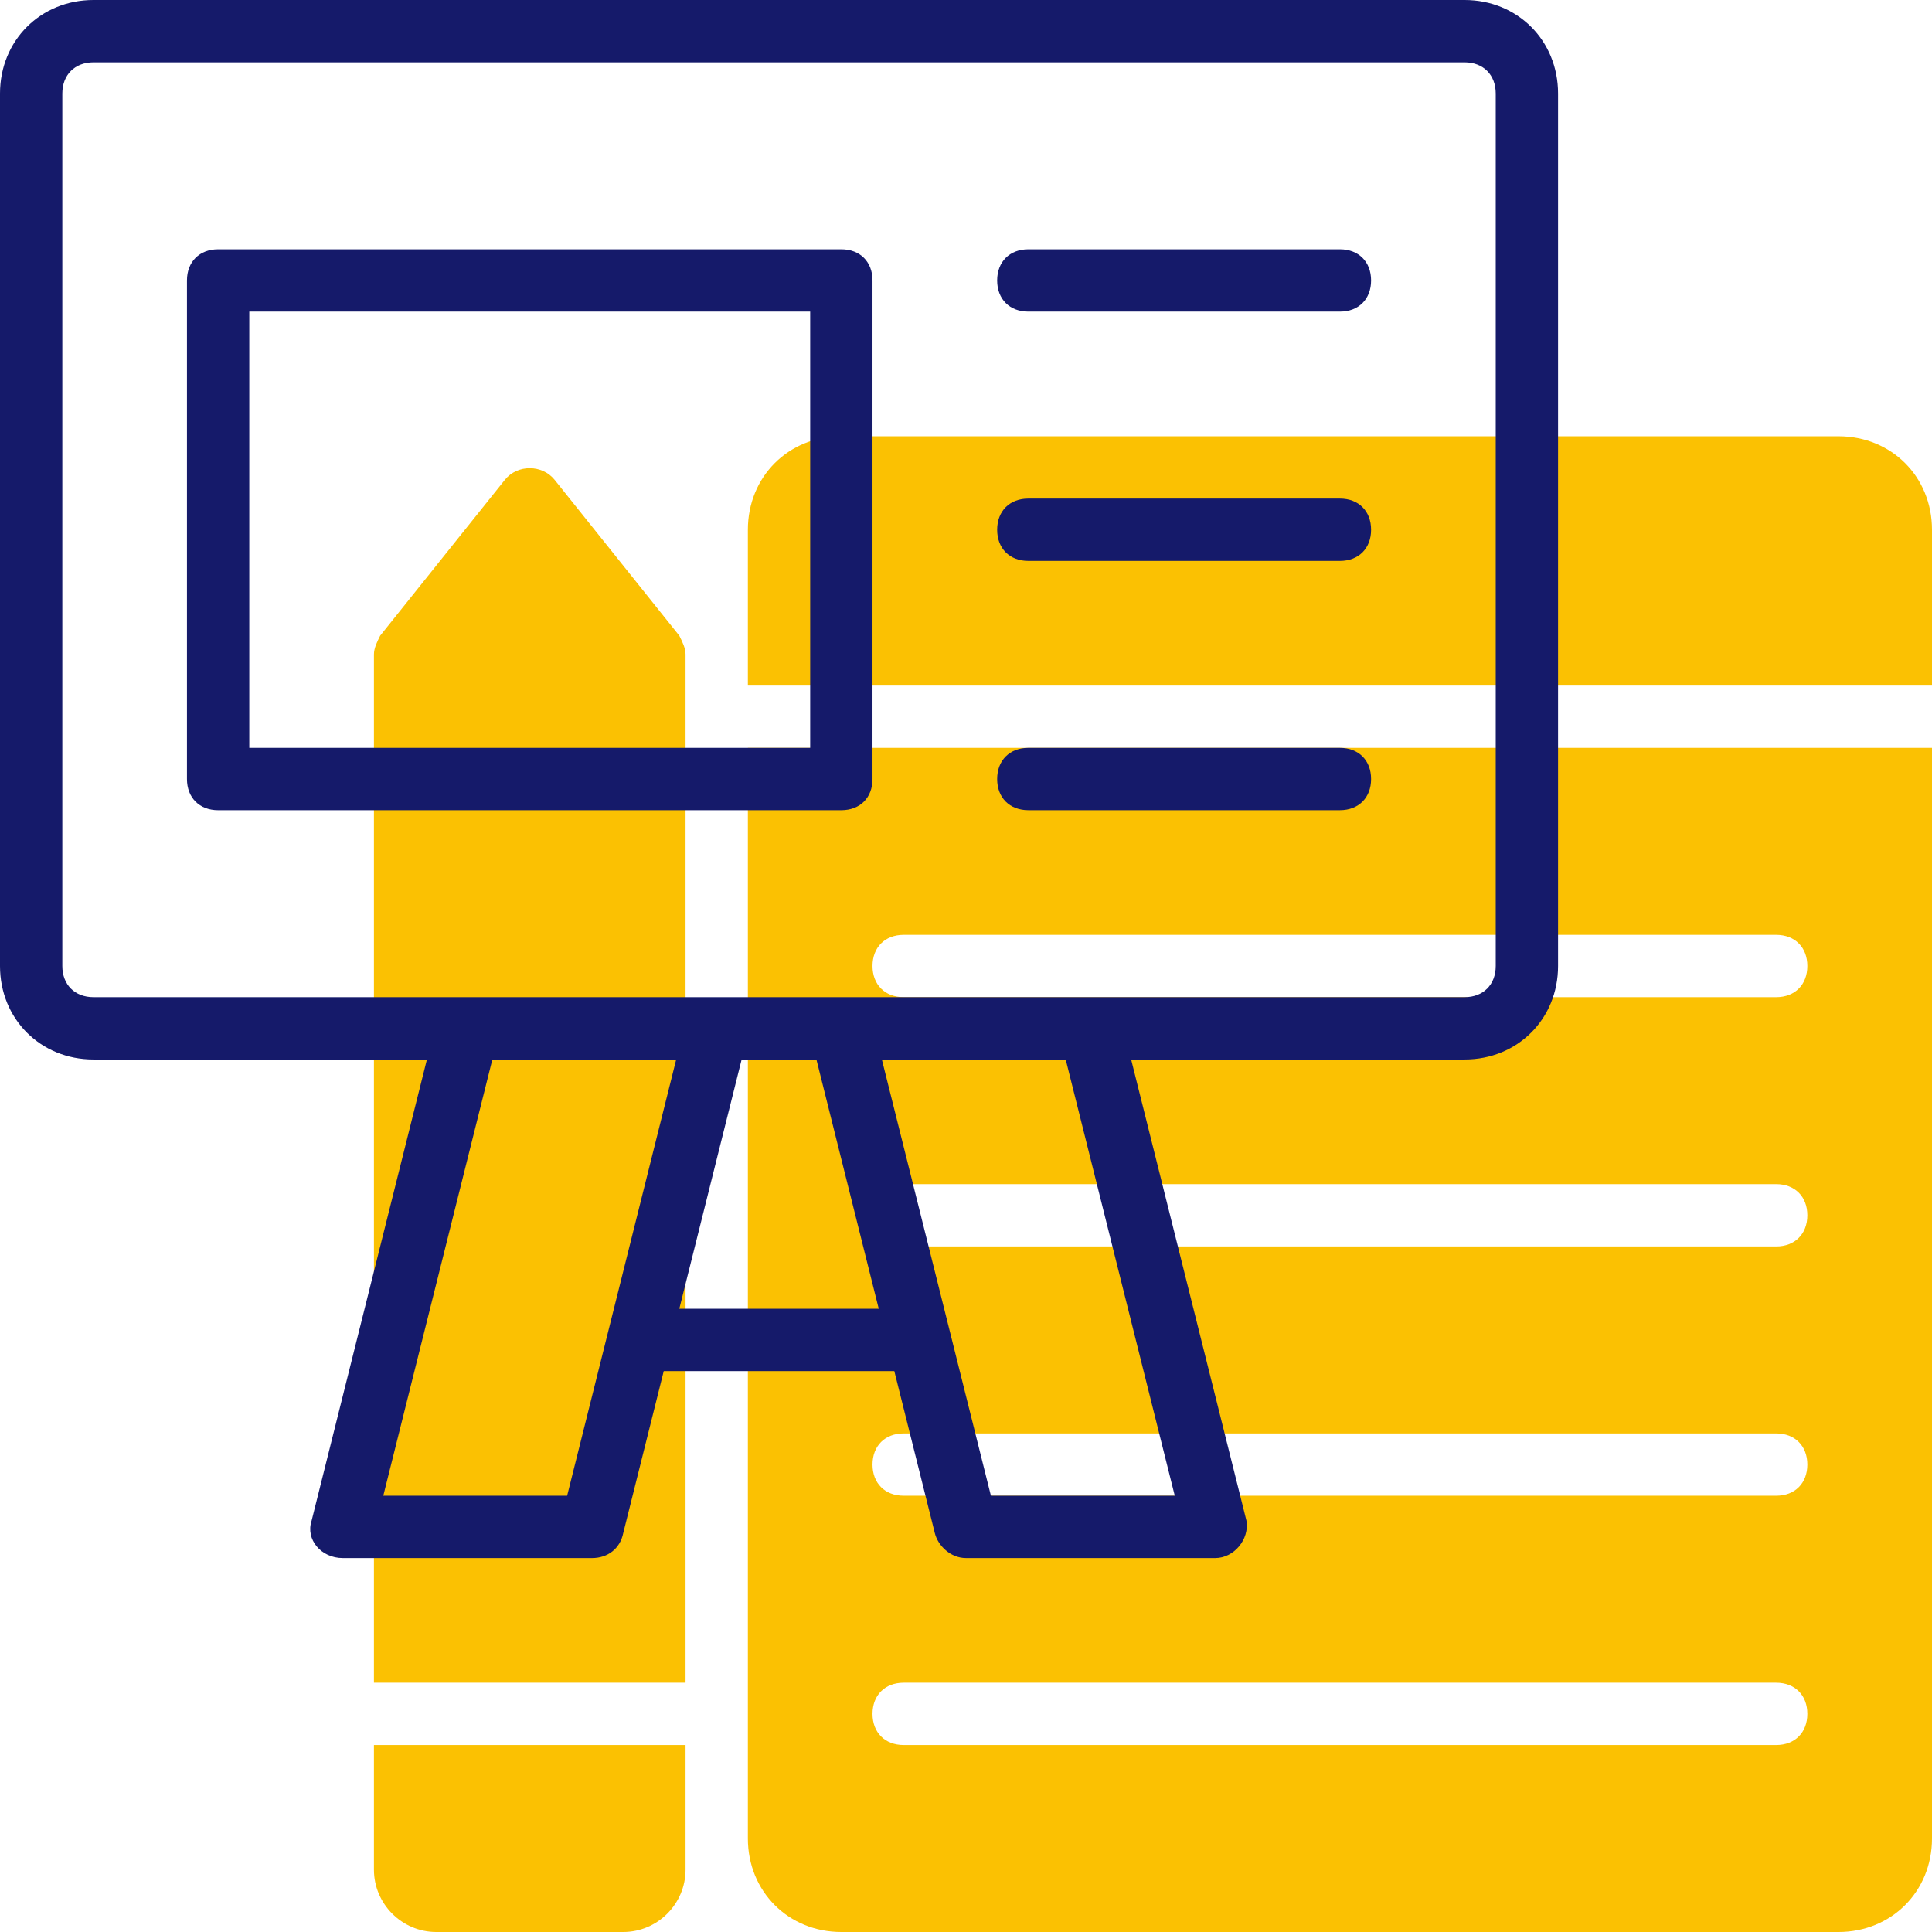
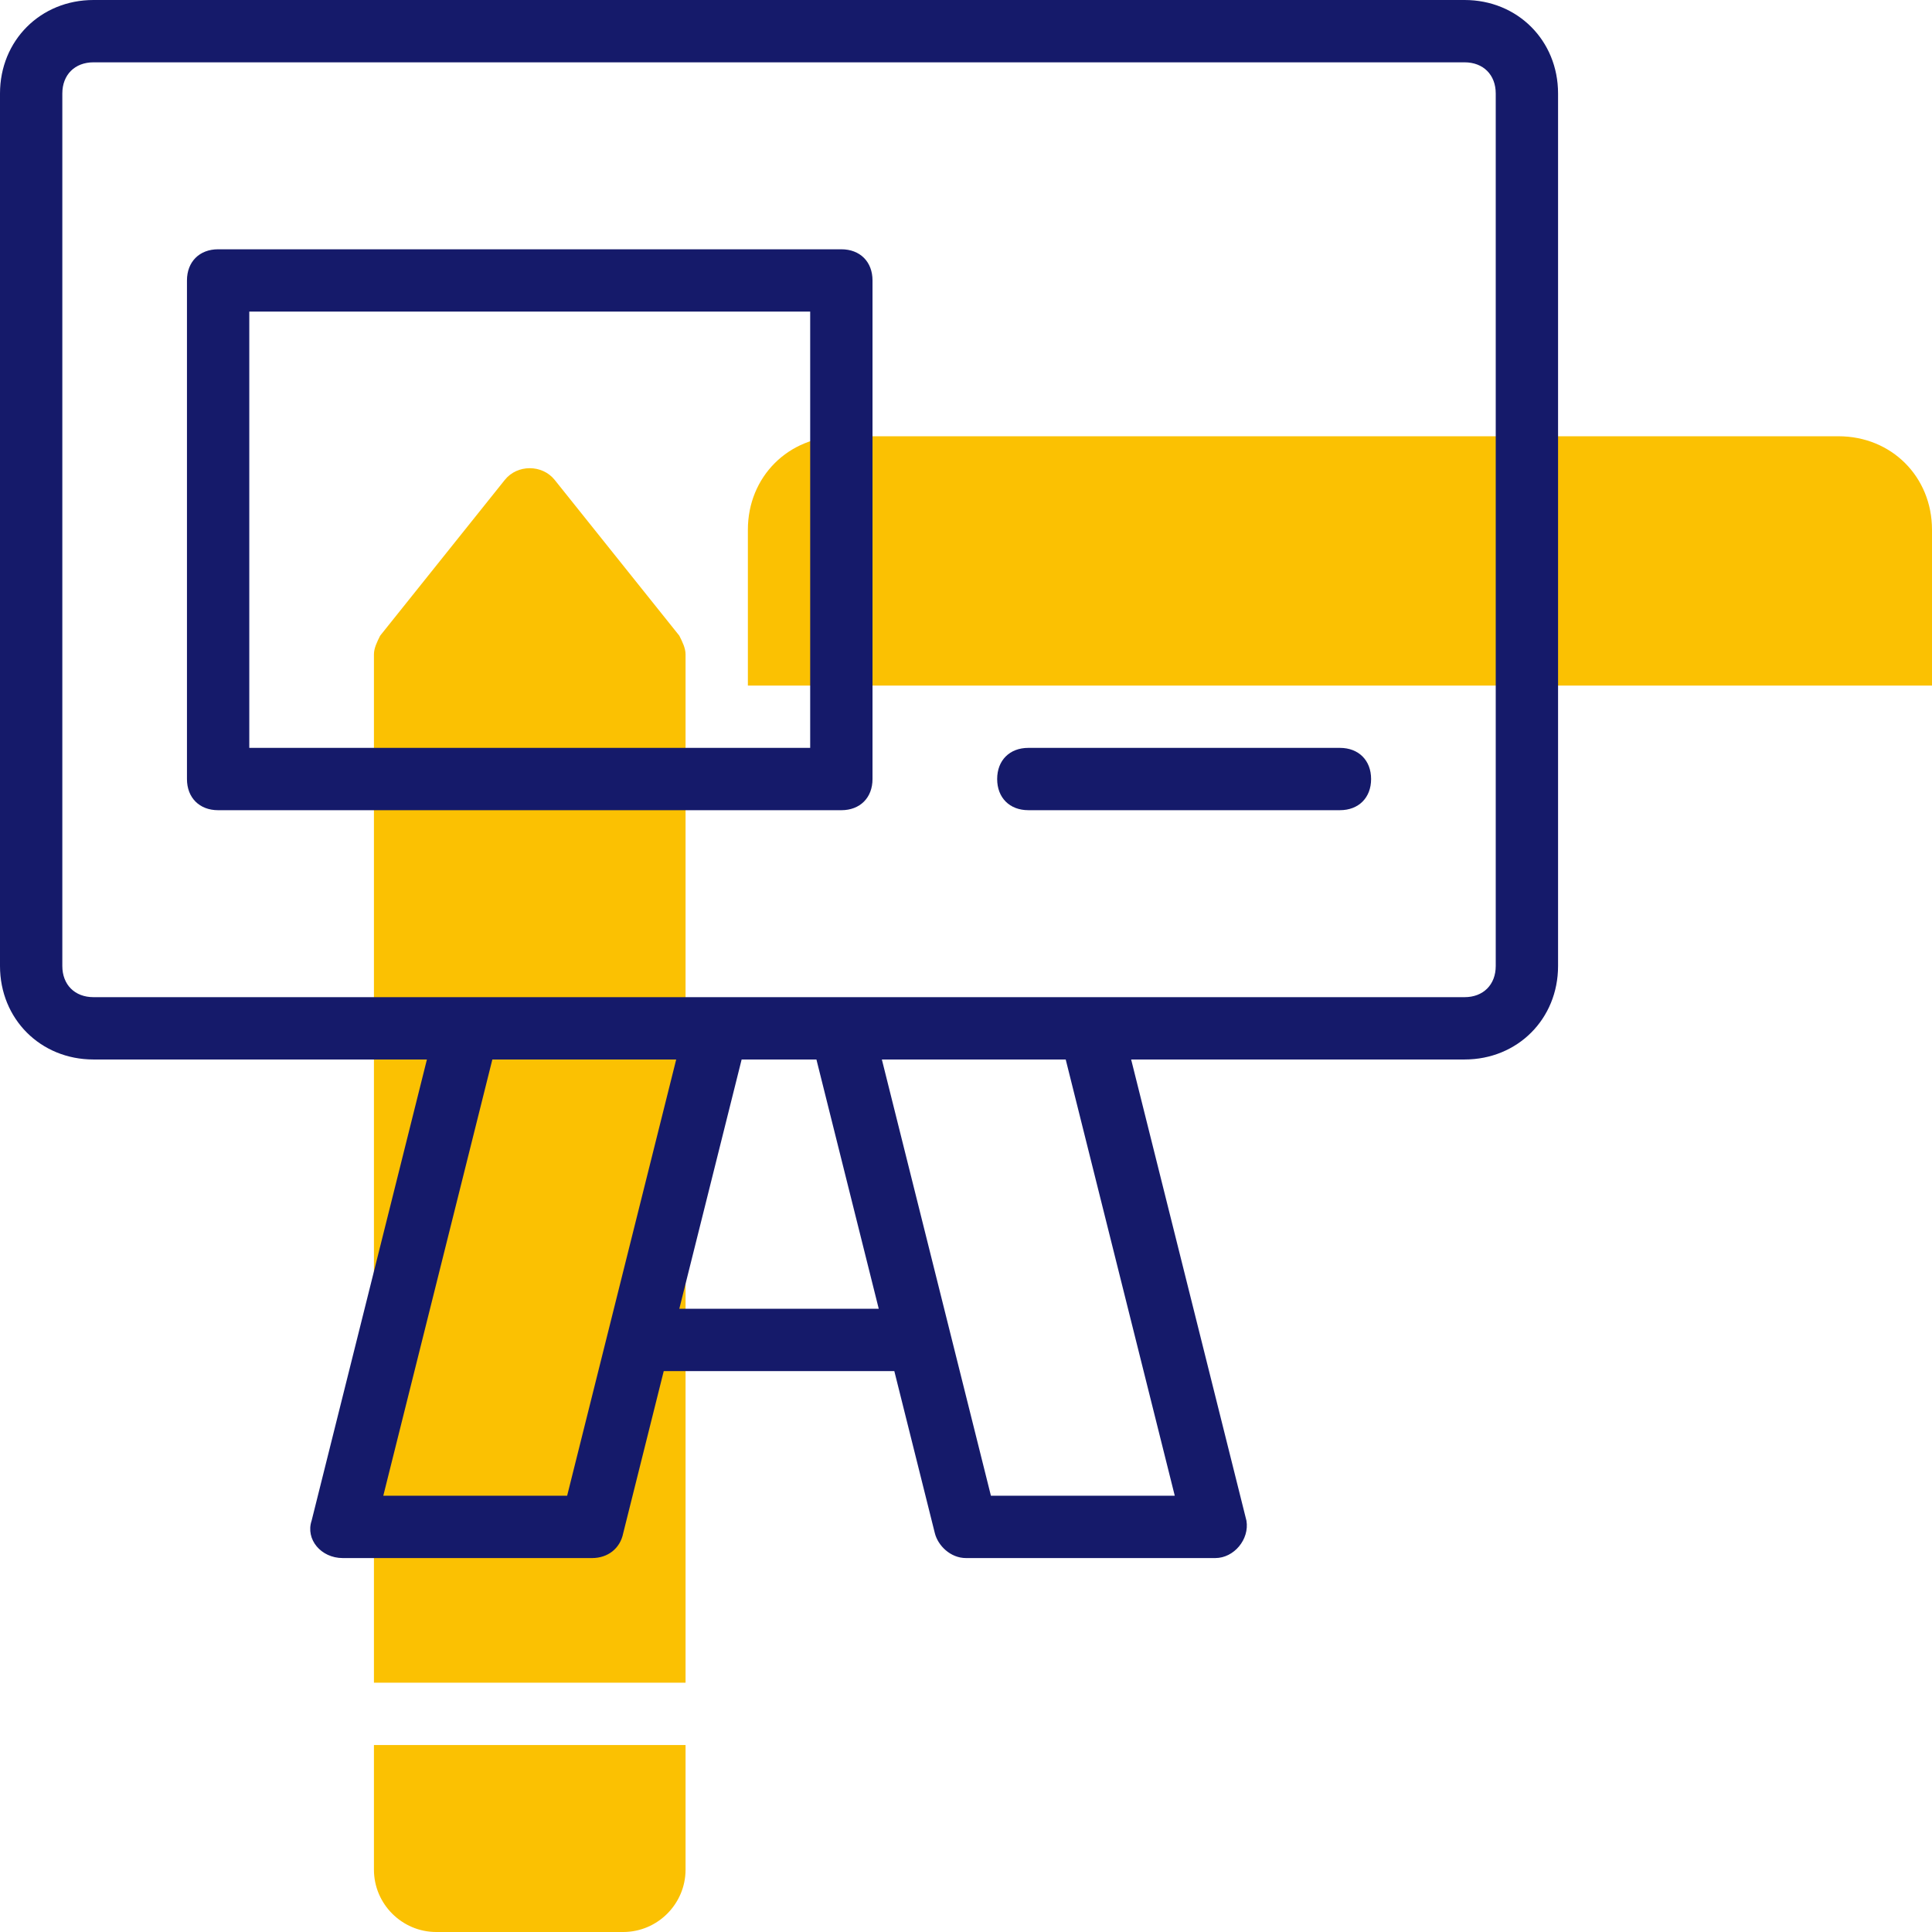
<svg xmlns="http://www.w3.org/2000/svg" width="100" height="100" viewBox="0 0 100 100" fill="none">
  <g clip-path="url(#clip0_22_23)">
    <path d="M35.484 87.097V33.871C35.484 33.548 35.323 33.226 35.161 32.903L28.71 24.839C28.064 24.032 26.774 24.032 26.129 24.839L19.677 32.903C19.516 33.226 19.355 33.548 19.355 33.871V87.097H35.484Z" fill="#FBC102" />
    <path d="M19.355 90.323V96.774C19.355 98.548 20.806 100 22.581 100H32.258C34.032 100 35.484 98.548 35.484 96.774V90.323H19.355Z" fill="#FBC102" />
    <path d="M100 35.484V27.419C100 24.677 97.903 22.581 95.161 22.581H43.548C40.806 22.581 38.71 24.677 38.71 27.419V35.484H100Z" fill="#FBC102" />
-     <path d="M38.71 38.71V95.161C38.71 97.903 40.806 100 43.548 100H95.161C97.903 100 100 97.903 100 95.161V38.71H38.71ZM91.936 90.323H46.774C45.806 90.323 45.161 89.677 45.161 88.71C45.161 87.742 45.806 87.097 46.774 87.097H91.936C92.903 87.097 93.548 87.742 93.548 88.71C93.548 89.677 92.903 90.323 91.936 90.323ZM91.936 77.419H46.774C45.806 77.419 45.161 76.774 45.161 75.806C45.161 74.839 45.806 74.194 46.774 74.194H91.936C92.903 74.194 93.548 74.839 93.548 75.806C93.548 76.774 92.903 77.419 91.936 77.419ZM91.936 64.516H46.774C45.806 64.516 45.161 63.871 45.161 62.903C45.161 61.935 45.806 61.29 46.774 61.29H91.936C92.903 61.29 93.548 61.935 93.548 62.903C93.548 63.871 92.903 64.516 91.936 64.516ZM91.936 51.613H46.774C45.806 51.613 45.161 50.968 45.161 50C45.161 49.032 45.806 48.387 46.774 48.387H91.936C92.903 48.387 93.548 49.032 93.548 50C93.548 50.968 92.903 51.613 91.936 51.613Z" fill="#FBC102" />
    <path d="M75.806 0H4.839C2.097 0 0 2.097 0 4.839V50C0 52.742 2.097 54.839 4.839 54.839H22.097L16.129 78.71C15.806 79.677 16.613 80.645 17.742 80.645H30.645C31.452 80.645 32.097 80.161 32.258 79.355L34.355 70.968H46.29L48.387 79.355C48.548 80 49.194 80.645 50 80.645H62.903C63.871 80.645 64.677 79.677 64.516 78.71L58.548 54.839H75.806C78.548 54.839 80.645 52.742 80.645 50V4.839C80.645 2.097 78.548 0 75.806 0ZM29.355 77.419H19.839L25.484 54.839H35L29.355 77.419ZM35.161 67.742L38.387 54.839H42.258L45.484 67.742H35.161ZM60.806 77.419H51.29L45.645 54.839H55.161L60.806 77.419ZM77.419 50C77.419 50.968 76.774 51.613 75.806 51.613C61.774 51.613 20.161 51.613 4.839 51.613C3.871 51.613 3.226 50.968 3.226 50V4.839C3.226 3.871 3.871 3.226 4.839 3.226H75.806C76.774 3.226 77.419 3.871 77.419 4.839V50Z" fill="#151A6A" />
-     <path d="M69.355 12.903H53.226C52.258 12.903 51.613 13.549 51.613 14.516C51.613 15.484 52.258 16.129 53.226 16.129H69.355C70.323 16.129 70.968 15.484 70.968 14.516C70.968 13.549 70.323 12.903 69.355 12.903Z" fill="#151A6A" />
-     <path d="M69.355 25.806H53.226C52.258 25.806 51.613 26.452 51.613 27.419C51.613 28.387 52.258 29.032 53.226 29.032H69.355C70.323 29.032 70.968 28.387 70.968 27.419C70.968 26.452 70.323 25.806 69.355 25.806Z" fill="#151A6A" />
    <path d="M69.355 38.71H53.226C52.258 38.71 51.613 39.355 51.613 40.323C51.613 41.29 52.258 41.935 53.226 41.935H69.355C70.323 41.935 70.968 41.29 70.968 40.323C70.968 39.355 70.323 38.71 69.355 38.71Z" fill="#151A6A" />
-     <path d="M43.548 12.903H11.29C10.323 12.903 9.677 13.549 9.677 14.516V40.323C9.677 41.29 10.323 41.936 11.29 41.936H43.548C44.516 41.936 45.161 41.29 45.161 40.323V14.516C45.161 13.549 44.516 12.903 43.548 12.903ZM41.935 38.71H12.903V16.129H41.935V38.71Z" fill="#151A6A" />
+     <path d="M43.548 12.903H11.29C10.323 12.903 9.677 13.549 9.677 14.516V40.323C9.677 41.29 10.323 41.936 11.29 41.936H43.548C44.516 41.936 45.161 41.29 45.161 40.323V14.516C45.161 13.549 44.516 12.903 43.548 12.903M41.935 38.71H12.903V16.129H41.935V38.71Z" fill="#151A6A" />
  </g>
  <defs>
    <clipPath id="clip0_22_23">
      <rect width="100" height="100" fill="white" />
    </clipPath>
  </defs>
</svg>